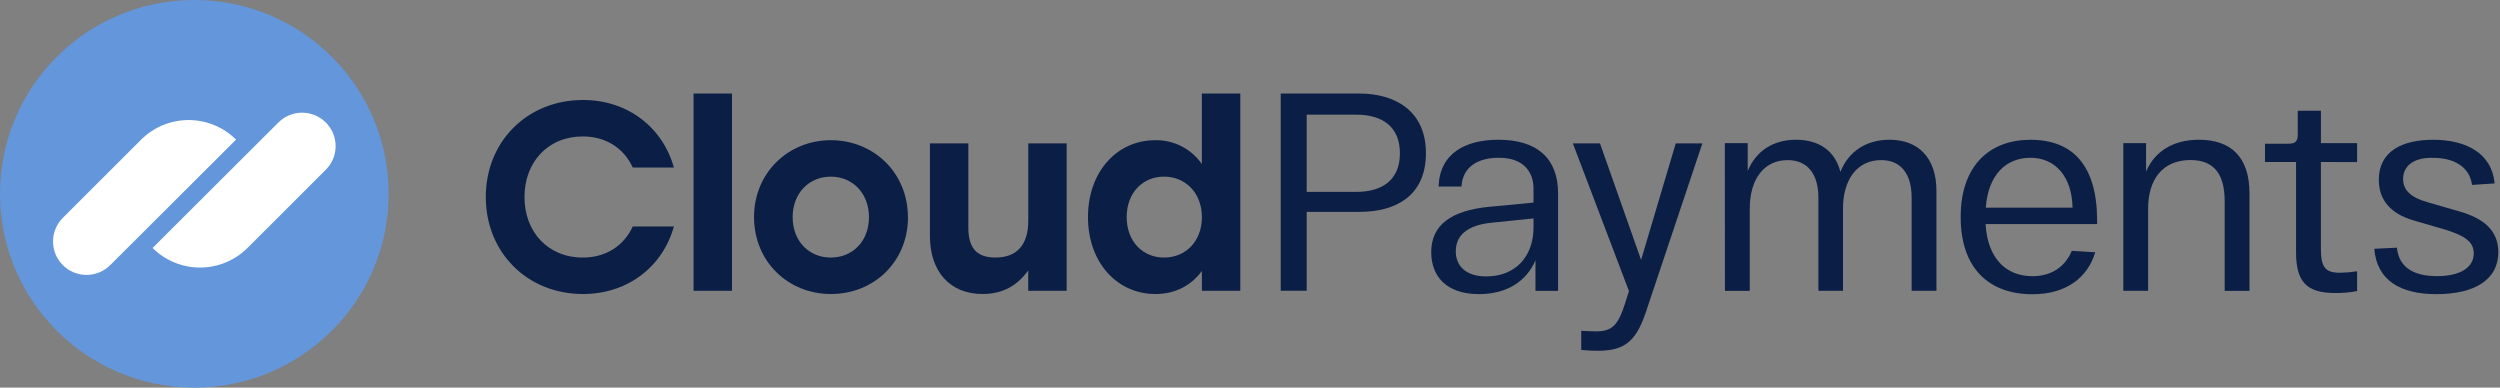
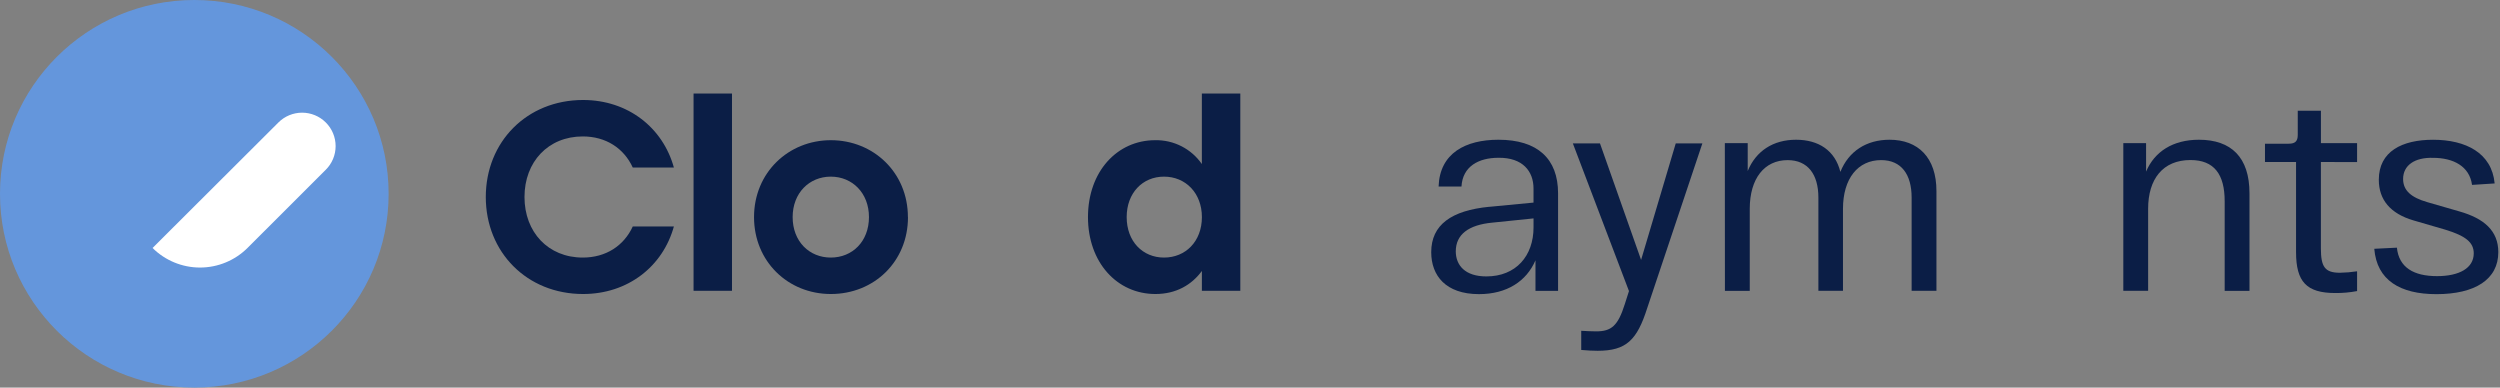
<svg xmlns="http://www.w3.org/2000/svg" width="258" height="40" viewBox="0 0 258 40" fill="none">
  <rect x="0" y="0" width="258" height="40" fill="#808080" stroke="none" />
-   <path d="M139.981 19.802C142.635 19.802 144.471 18.581 144.471 15.819C144.471 13.057 142.635 11.835 139.981 11.835H134.851V19.799L139.981 19.802ZM132.167 9.653H140.275C143.891 9.653 147.156 11.368 147.156 15.814C147.156 20.234 144.009 21.863 140.334 21.863H134.851V30.006H132.169V9.653H132.167Z" fill="#0B1E46" />
  <path d="M153.391 28.526C156.454 28.526 158.261 26.404 158.261 23.466V22.54L154.003 22.976C151.554 23.209 150.236 24.198 150.236 25.942C150.242 27.362 151.175 28.526 153.391 28.526ZM153.71 21.343L158.259 20.907V19.454C158.259 17.679 157.152 16.255 154.643 16.283C152.573 16.283 150.941 17.185 150.824 19.249H148.463C148.579 15.793 151.261 14.421 154.64 14.421C158.664 14.421 160.793 16.375 160.793 19.947V30.015H158.461V26.866C157.531 29.02 155.518 30.354 152.63 30.354C149.19 30.354 147.702 28.435 147.702 26.022C147.705 23.204 149.775 21.721 153.71 21.338V21.343Z" fill="#0B1E46" />
  <path d="M178.003 14.771H180.364V17.649C181.211 15.584 182.989 14.421 185.35 14.421C187.682 14.421 189.374 15.527 189.927 17.738C190.774 15.614 192.609 14.421 195.002 14.421C197.946 14.421 199.841 16.255 199.841 19.714V30.009H197.28V20.391C197.28 18.005 196.225 16.523 194.133 16.523C191.741 16.523 190.195 18.414 190.195 21.555V30.009H187.658V20.391C187.658 18.007 186.579 16.525 184.481 16.525C182.089 16.525 180.574 18.414 180.574 21.556V30.018H178.012L178.003 14.771Z" fill="#0B1E46" />
-   <path d="M213.887 21.431C213.828 18.261 212.136 16.283 209.542 16.283C207.035 16.283 205.172 18.028 204.936 21.431H213.887ZM209.542 14.426C213.911 14.426 216.423 17.072 216.423 22.773V23.122H204.913C205.118 26.668 207.013 28.501 209.754 28.501C211.794 28.501 213.165 27.45 213.807 25.884L216.227 26.034C215.441 28.68 213.196 30.366 209.748 30.366C205.346 30.366 202.343 27.777 202.343 22.402C202.341 17.039 205.373 14.426 209.542 14.426Z" fill="#0B1E46" />
  <path d="M219.114 14.771H221.475V17.708C222.35 15.643 224.246 14.421 226.928 14.421C230.252 14.421 232.147 16.224 232.147 19.947V30.015H229.586V20.761C229.586 17.998 228.507 16.516 226.057 16.516C223.194 16.516 221.687 18.494 221.687 21.547V30.009H219.126V14.771H219.114Z" fill="#0B1E46" />
  <path d="M239.515 16.72V25.619C239.515 27.537 239.923 28.148 241.474 28.148C242.069 28.138 242.663 28.088 243.251 27.998V30.039C242.512 30.18 241.76 30.248 241.006 30.241C238.032 30.241 236.953 29.078 236.953 26.026V16.72H233.746V14.83H236.196C236.866 14.83 237.128 14.569 237.128 13.928V11.428H239.519V14.771H243.251V16.725L239.515 16.72Z" fill="#0B1E46" />
  <path d="M247.36 25.559C247.565 27.595 249.081 28.497 251.501 28.497C253.776 28.497 255.29 27.684 255.29 26.142C255.29 25.008 254.445 24.339 252.346 23.699L249.051 22.74C246.688 22.041 245.493 20.617 245.493 18.552C245.493 15.614 247.913 14.423 251.092 14.423C254.475 14.423 257.157 15.79 257.448 18.931L255.115 19.081C254.853 17.162 253.191 16.289 251.092 16.289C249.226 16.232 248.001 17.04 248.001 18.471C248.001 19.691 248.876 20.388 250.479 20.856L253.803 21.816C256.364 22.543 257.826 23.822 257.826 26.023C257.826 28.846 255.406 30.357 251.44 30.357C247.708 30.357 245.289 28.931 245.026 25.675L247.36 25.559Z" fill="#0B1E46" />
  <path d="M175.683 14.802L169.997 31.782C168.942 35.097 167.839 36.201 164.874 36.201C164.407 36.201 163.819 36.173 163.183 36.114V34.138C163.708 34.167 164.262 34.197 164.728 34.197C166.302 34.197 166.973 33.615 167.673 31.406L168.11 30.04L162.32 14.802H165.119L169.361 26.823L172.936 14.802H175.683Z" fill="#0B1E46" />
  <path d="M50.134 20.331C50.134 14.635 54.376 10.319 60.172 10.319C64.802 10.319 68.408 13.174 69.544 17.288H65.301C64.386 15.297 62.529 14.08 60.144 14.08C56.567 14.08 54.127 16.708 54.127 20.331C54.127 23.954 56.567 26.581 60.144 26.581C62.529 26.581 64.386 25.364 65.301 23.373H69.544C68.408 27.493 64.802 30.342 60.172 30.342C54.376 30.341 50.134 26.026 50.134 20.331Z" fill="#0B1E46" />
  <path d="M75.541 9.653H71.575V30.01H75.541V9.653Z" fill="#0B1E46" />
  <path d="M81.801 22.405C81.801 24.921 83.52 26.581 85.738 26.581C87.956 26.581 89.677 24.928 89.677 22.405C89.677 19.917 87.957 18.229 85.738 18.229C83.519 18.229 81.801 19.917 81.801 22.405ZM93.704 22.405C93.704 26.996 90.21 30.342 85.746 30.342C81.308 30.342 77.816 26.969 77.816 22.405C77.816 17.814 81.364 14.468 85.746 14.468C90.147 14.468 93.696 17.814 93.696 22.405H93.704Z" fill="#0B1E46" />
-   <path d="M110.079 14.8V30.01H106.113V27.906C105.004 29.453 103.511 30.341 101.402 30.341C98.046 30.341 95.967 28.046 95.967 24.339V14.798H99.933V23.483C99.933 25.474 100.686 26.579 102.734 26.579C104.925 26.579 106.118 25.28 106.118 22.791V14.798H110.082L110.079 14.8Z" fill="#0B1E46" />
  <path d="M124.036 22.405C124.036 19.917 122.344 18.229 120.127 18.229C117.911 18.229 116.273 19.917 116.273 22.405C116.273 24.921 117.931 26.581 120.127 26.581C122.345 26.581 124.036 24.921 124.036 22.405ZM128 9.653V30.01H124.034V27.963C122.98 29.401 121.372 30.342 119.238 30.342C115.273 30.342 112.279 27.078 112.279 22.405C112.279 17.703 115.292 14.468 119.21 14.468C120.154 14.449 121.089 14.664 121.931 15.093C122.772 15.523 123.493 16.153 124.031 16.928V9.653H128Z" fill="#0B1E46" />
  <path d="M20.053 39.998C31.128 39.998 40.106 31.044 40.106 19.999C40.106 8.954 31.128 0 20.053 0C8.978 0 0 8.954 0 19.999C0 31.044 8.978 39.998 20.053 39.998Z" fill="#6496DC" />
  <path d="M15.745 25.591L28.732 12.639C29.052 12.319 29.434 12.064 29.853 11.891C30.273 11.717 30.723 11.628 31.177 11.628C31.631 11.628 32.081 11.717 32.501 11.891C32.92 12.064 33.301 12.319 33.622 12.639C33.944 12.959 34.199 13.339 34.373 13.758C34.547 14.176 34.636 14.625 34.636 15.078C34.636 15.531 34.547 15.979 34.373 16.398C34.199 16.817 33.944 17.197 33.622 17.517L25.539 25.591C24.239 26.885 22.478 27.611 20.642 27.611C18.806 27.611 17.045 26.885 15.745 25.591Z" fill="white" />
-   <path d="M24.36 14.409L11.374 27.361C11.053 27.681 10.672 27.936 10.252 28.109C9.833 28.283 9.383 28.372 8.929 28.372C8.475 28.372 8.025 28.283 7.605 28.109C7.186 27.936 6.804 27.681 6.483 27.361C5.837 26.713 5.473 25.836 5.473 24.922C5.473 24.008 5.837 23.131 6.483 22.483L14.567 14.409C15.866 13.115 17.628 12.389 19.464 12.389C21.3 12.389 23.061 13.115 24.36 14.409Z" fill="white" />
</svg>